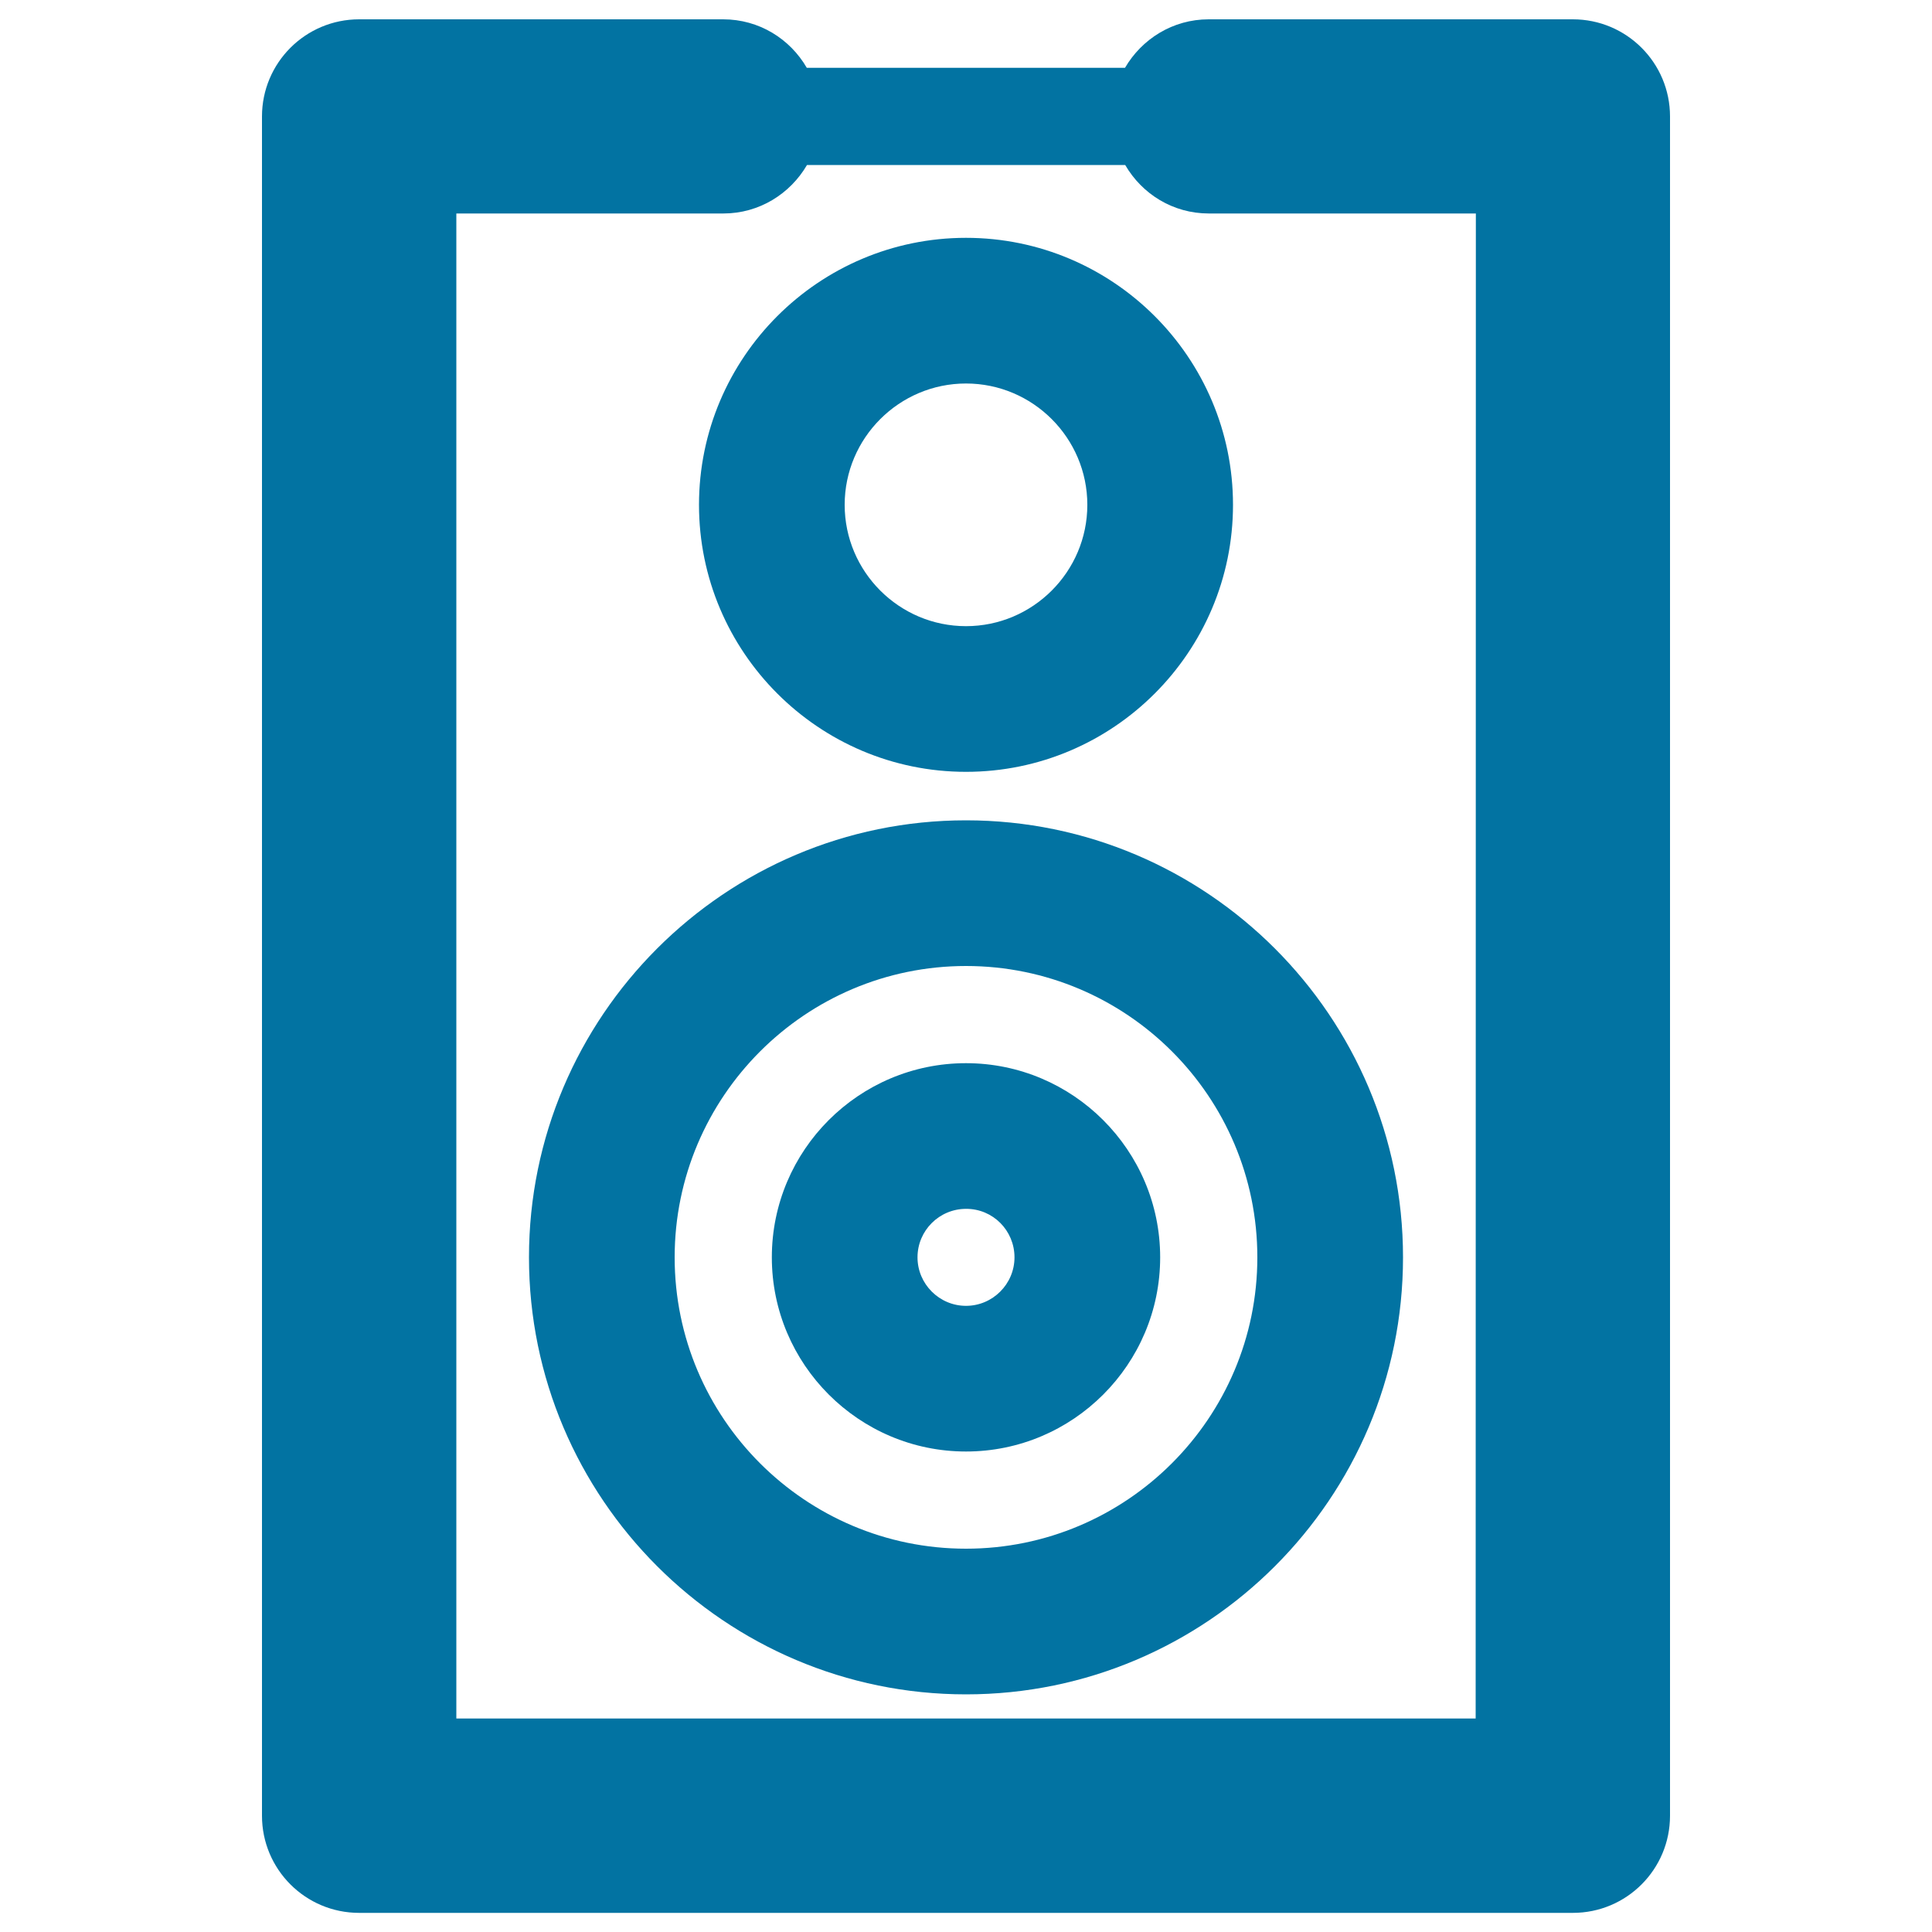
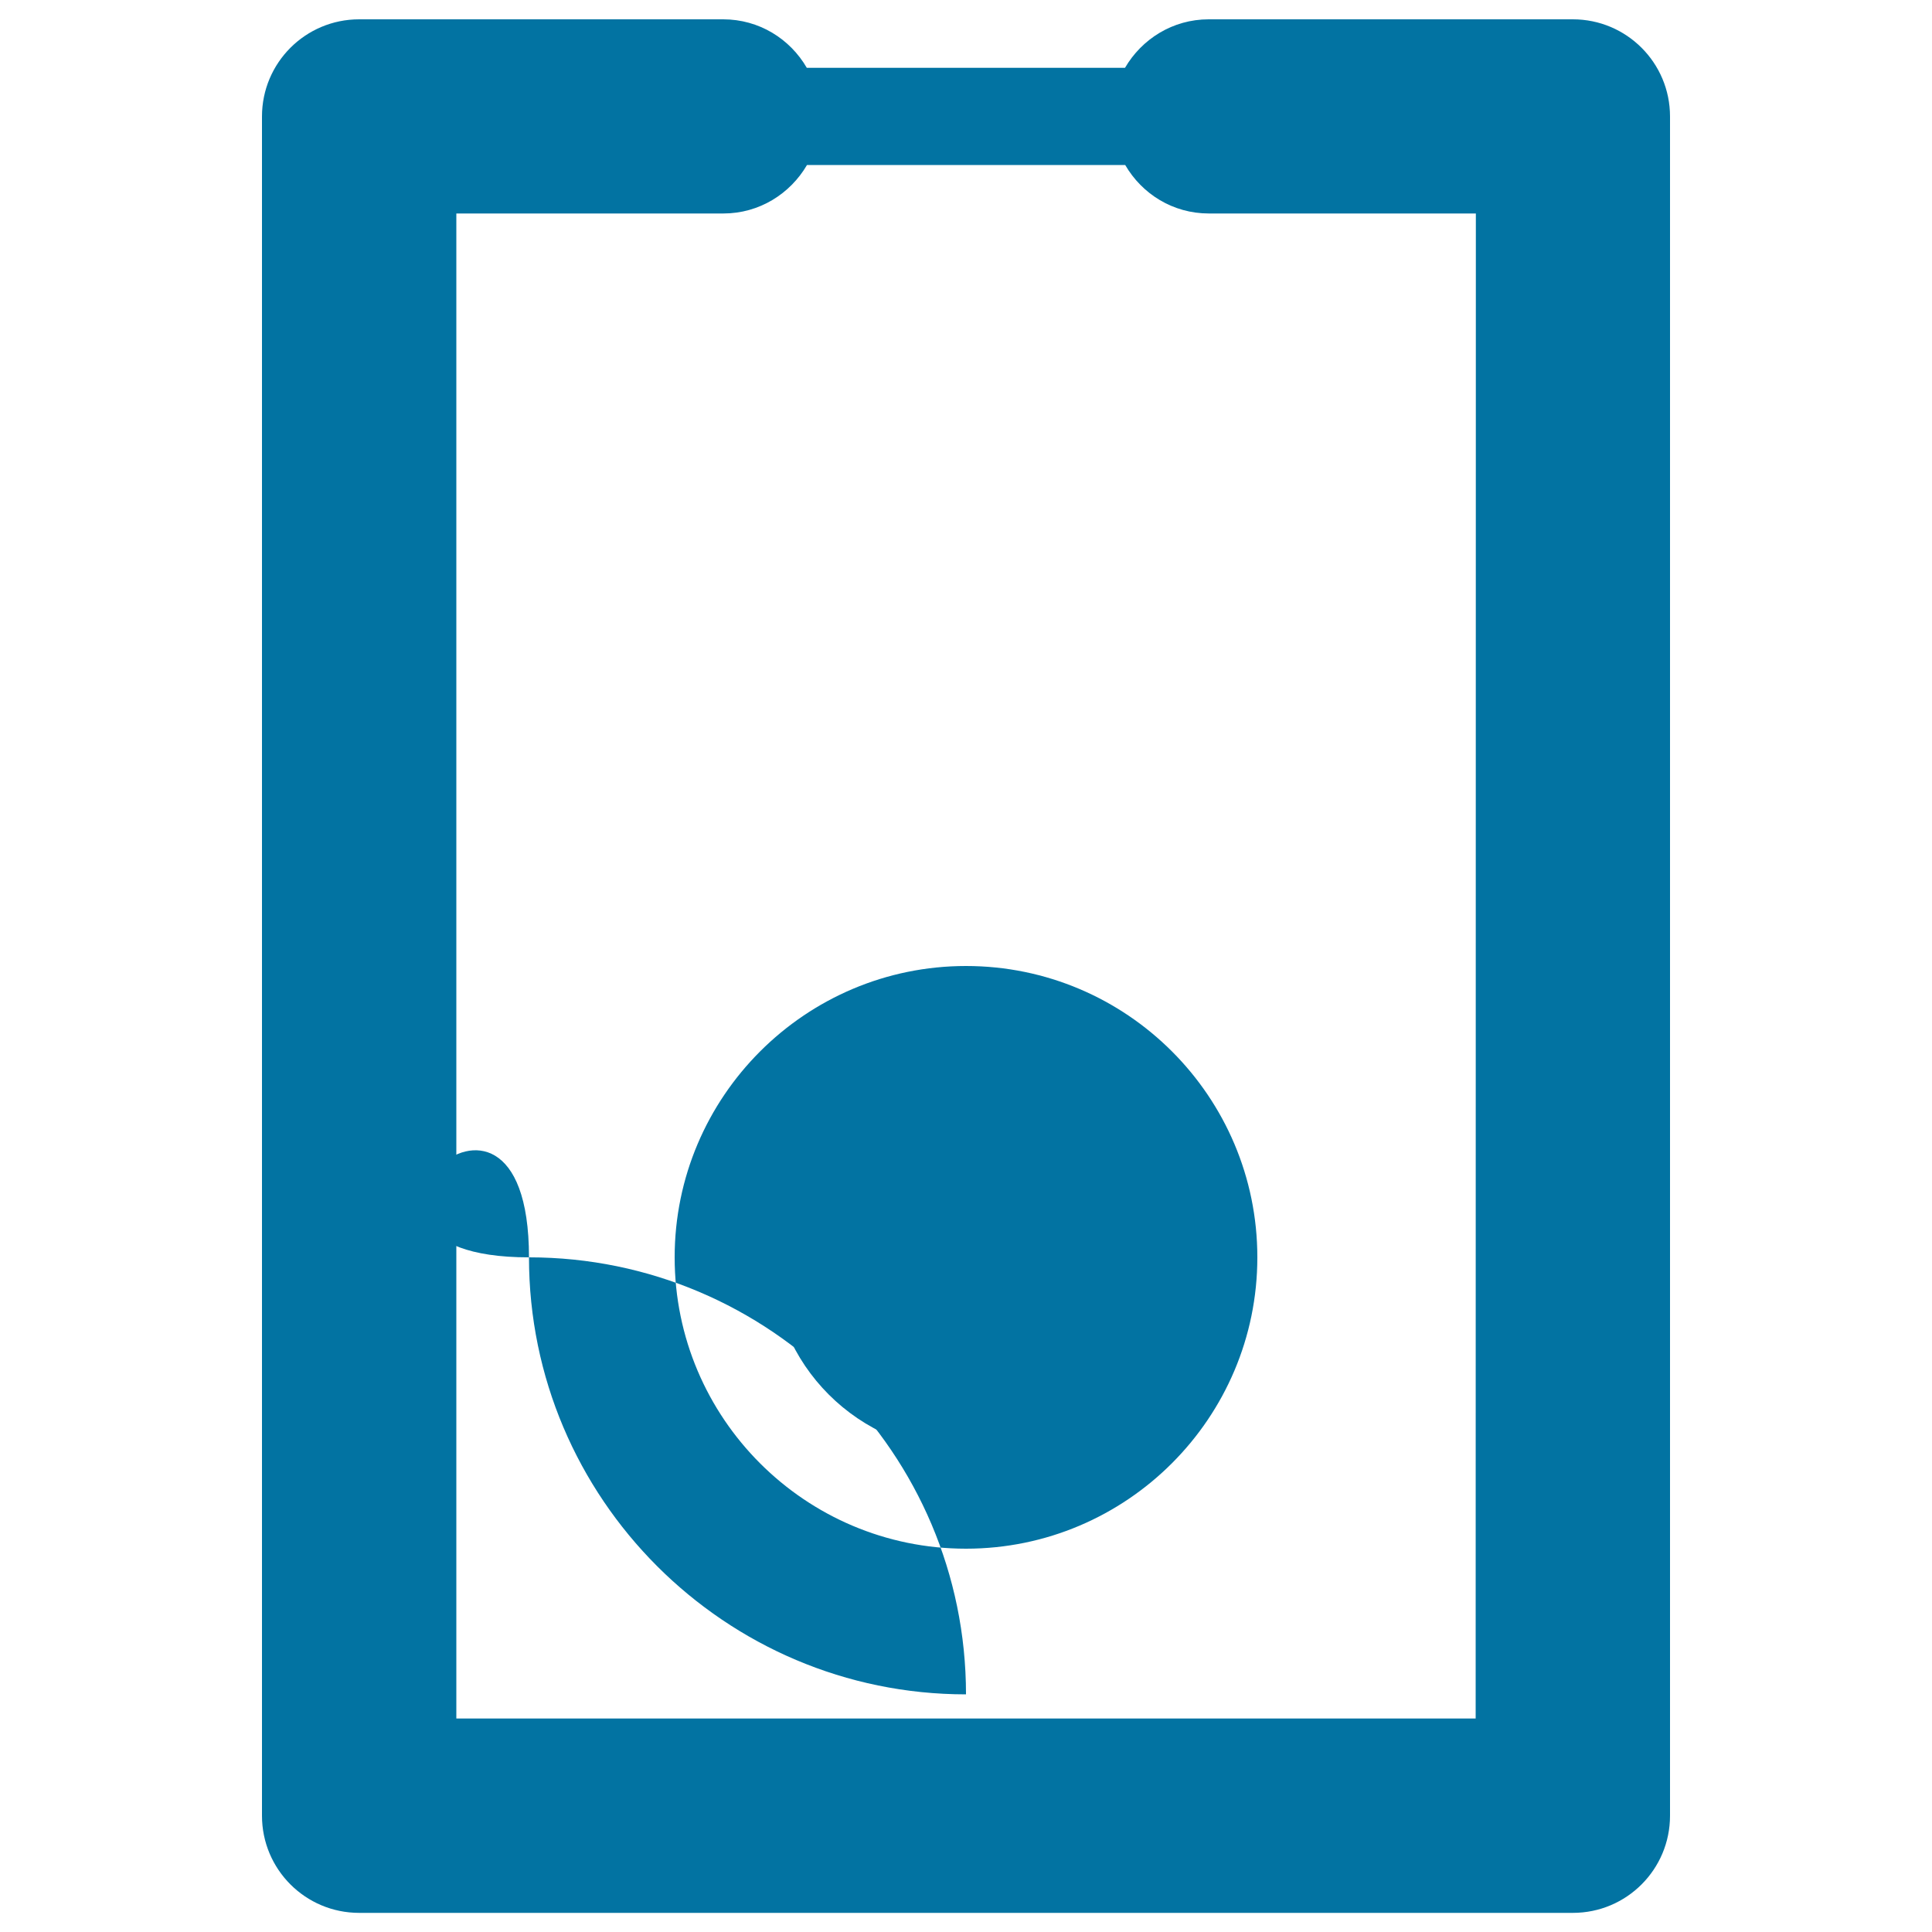
<svg xmlns="http://www.w3.org/2000/svg" viewBox="0 0 1000 1000" style="fill:#0273a2">
  <title>Big Speaker SVG icon</title>
  <g>
    <g>
      <path d="M814.1,10H625.6c-18.6,0-34.6,10.2-43.3,25.1H417.6c-8.7-15-24.7-25.1-43.3-25.1H185.9c-27.8,0-50.3,22.5-50.3,50.3v879.5c0,27.8,22.5,50.3,50.3,50.3h628.2c27.8,0,50.3-22.5,50.3-50.3V60.3C864.4,32.5,841.9,10,814.1,10z M763.8,889.5H236.2v-779h138.2c18.6,0,34.6-10.2,43.3-25.1h164.7c8.7,15,24.7,25.1,43.3,25.1h138.2L763.8,889.5L763.8,889.5z" />
-       <path d="M273.8,650.8c0,124.7,101.5,226.2,226.2,226.2s226.2-101.4,226.2-226.2c0-124.7-101.5-226.2-226.2-226.2S273.8,526.1,273.8,650.8z M650.8,650.8c0,83.1-67.6,150.8-150.8,150.8s-150.8-67.6-150.8-150.8c0-83.1,67.6-150.8,150.8-150.8S650.8,567.6,650.8,650.8z" />
+       <path d="M273.8,650.8c0,124.7,101.5,226.2,226.2,226.2c0-124.7-101.5-226.2-226.2-226.2S273.8,526.1,273.8,650.8z M650.8,650.8c0,83.1-67.6,150.8-150.8,150.8s-150.8-67.6-150.8-150.8c0-83.1,67.6-150.8,150.8-150.8S650.8,567.6,650.8,650.8z" />
      <path d="M399.5,650.8c0,55.4,45.1,100.5,100.5,100.5c55.4,0,100.5-45.1,100.5-100.5c0-55.4-45.1-100.5-100.5-100.5C444.6,550.3,399.5,595.3,399.5,650.8z M525.1,650.8c0,13.8-11.3,25.1-25.1,25.1c-13.8,0-25.1-11.3-25.1-25.1c0-13.9,11.3-25.1,25.1-25.1C513.9,625.6,525.1,636.9,525.1,650.8z" />
-       <path d="M500,123.1c-76.2,0-138.2,62-138.2,138.2s62,138.2,138.2,138.2s138.2-62,138.2-138.2C638.2,185.1,576.2,123.1,500,123.1z M500,324.1c-34.6,0-62.8-28.2-62.8-62.8s28.2-62.8,62.8-62.8s62.8,28.2,62.8,62.8S534.6,324.1,500,324.1z" />
    </g>
  </g>
</svg>